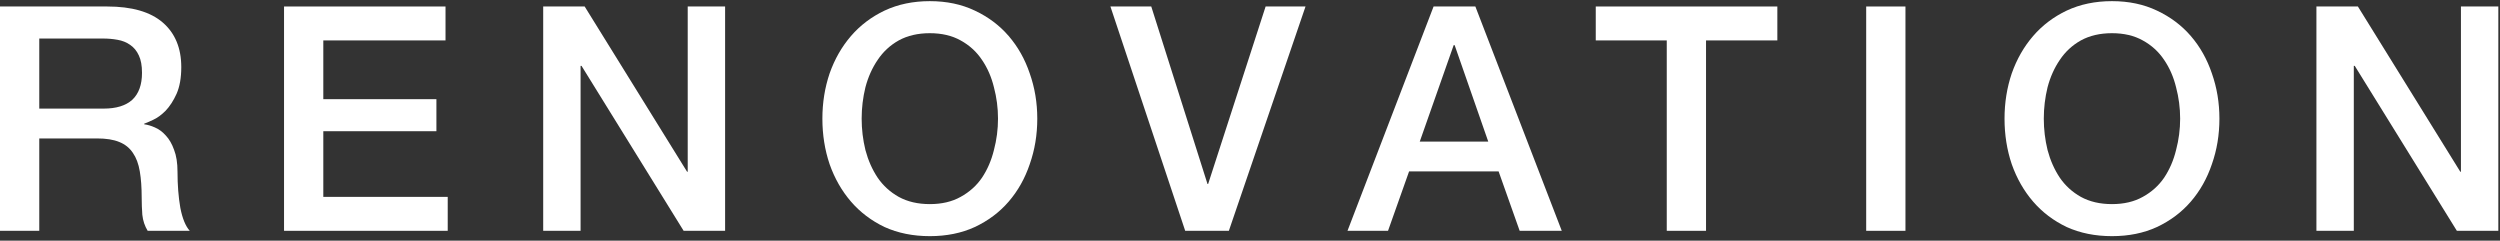
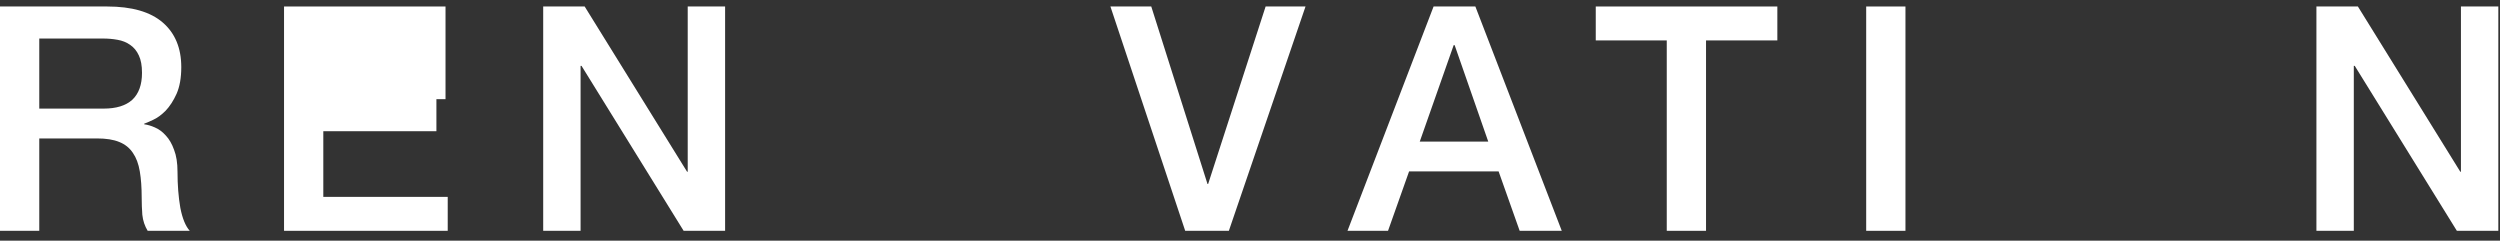
<svg xmlns="http://www.w3.org/2000/svg" width="374" height="36" viewBox="0 0 374 36" fill="none">
  <rect x="0" y="0" width="374" height="36" fill="#333333" stroke="none" />
  <path d="M346.537 0.971L352.741 0.971L368.063 25.693H368.157V0.971L373.75 0.971V34.529L367.546 34.529L352.271 9.854H352.13V34.529H346.537V0.971Z" fill="white" />
-   <path d="M315.951 4.966C314.165 4.966 312.614 5.326 311.298 6.047C310.013 6.768 308.964 7.739 308.149 8.961C307.334 10.152 306.723 11.514 306.316 13.05C305.94 14.585 305.752 16.152 305.752 17.75C305.752 19.348 305.94 20.915 306.316 22.45C306.723 23.985 307.334 25.364 308.149 26.586C308.964 27.776 310.013 28.732 311.298 29.453C312.614 30.174 314.165 30.534 315.951 30.534C317.737 30.534 319.272 30.174 320.557 29.453C321.873 28.732 322.938 27.776 323.753 26.586C324.568 25.364 325.163 23.985 325.539 22.45C325.946 20.915 326.15 19.348 326.15 17.75C326.15 16.152 325.946 14.585 325.539 13.05C325.163 11.514 324.568 10.152 323.753 8.961C322.938 7.739 321.873 6.768 320.557 6.047C319.272 5.326 317.737 4.966 315.951 4.966ZM315.951 0.172C318.458 0.172 320.698 0.642 322.672 1.582C324.677 2.522 326.369 3.791 327.748 5.389C329.127 6.987 330.176 8.851 330.897 10.982C331.649 13.113 332.025 15.368 332.025 17.75C332.025 20.163 331.649 22.434 330.897 24.565C330.176 26.695 329.127 28.56 327.748 30.158C326.369 31.756 324.677 33.025 322.672 33.965C320.698 34.873 318.458 35.328 315.951 35.328C313.444 35.328 311.188 34.873 309.183 33.965C307.209 33.025 305.533 31.756 304.154 30.158C302.775 28.56 301.71 26.695 300.958 24.565C300.237 22.434 299.877 20.163 299.877 17.75C299.877 15.368 300.237 13.113 300.958 10.982C301.71 8.851 302.775 6.987 304.154 5.389C305.533 3.791 307.209 2.522 309.183 1.582C311.188 0.642 313.444 0.172 315.951 0.172Z" fill="white" />
  <path d="M279.182 0.971L285.057 0.971V34.529H279.182V0.971Z" fill="white" />
  <path d="M238.725 0.971L265.891 0.971V6.047L255.222 6.047V34.529H249.347V6.047L238.725 6.047V0.971Z" fill="white" />
  <path d="M214.464 0.971L220.715 0.971L233.64 34.529H227.342L224.193 25.646L210.798 25.646L207.649 34.529H201.586L214.464 0.971ZM212.396 21.181L222.642 21.181L217.613 6.752H217.472L212.396 21.181Z" fill="white" />
  <path d="M166.119 0.971L172.229 0.971L180.642 27.526H180.736L189.337 0.971L195.306 0.971L183.838 34.529H177.305L166.119 0.971Z" fill="white" />
-   <path d="M139.103 4.966C137.317 4.966 135.766 5.326 134.45 6.047C133.166 6.768 132.116 7.739 131.301 8.961C130.487 10.152 129.876 11.514 129.468 13.05C129.092 14.585 128.904 16.152 128.904 17.75C128.904 19.348 129.092 20.915 129.468 22.45C129.876 23.985 130.487 25.364 131.301 26.586C132.116 27.776 133.166 28.732 134.45 29.453C135.766 30.174 137.317 30.534 139.103 30.534C140.889 30.534 142.425 30.174 143.709 29.453C145.025 28.732 146.091 27.776 146.905 26.586C147.72 25.364 148.315 23.985 148.691 22.45C149.099 20.915 149.302 19.348 149.302 17.75C149.302 16.152 149.099 14.585 148.691 13.05C148.315 11.514 147.72 10.152 146.905 8.961C146.091 7.739 145.025 6.768 143.709 6.047C142.425 5.326 140.889 4.966 139.103 4.966ZM139.103 0.172C141.61 0.172 143.85 0.642 145.824 1.582C147.83 2.522 149.522 3.791 150.9 5.389C152.279 6.987 153.329 8.851 154.049 10.982C154.801 13.113 155.177 15.368 155.177 17.75C155.177 20.163 154.801 22.434 154.049 24.565C153.329 26.695 152.279 28.56 150.9 30.158C149.522 31.756 147.83 33.025 145.824 33.965C143.85 34.873 141.61 35.328 139.103 35.328C136.597 35.328 134.341 34.873 132.335 33.965C130.361 33.025 128.685 31.756 127.306 30.158C125.928 28.56 124.862 26.695 124.11 24.565C123.39 22.434 123.029 20.163 123.029 17.75C123.029 15.368 123.39 13.113 124.11 10.982C124.862 8.851 125.928 6.987 127.306 5.389C128.685 3.791 130.361 2.522 132.335 1.582C134.341 0.642 136.597 0.172 139.103 0.172Z" fill="white" />
  <path d="M81.262 0.971L87.466 0.971L102.788 25.693H102.882V0.971L108.475 0.971V34.529L102.271 34.529L86.996 9.854H86.855V34.529H81.262V0.971Z" fill="white" />
-   <path d="M42.492 0.971L66.65 0.971V6.047L48.367 6.047V14.836L65.287 14.836V19.63L48.367 19.63L48.367 29.453L66.979 29.453V34.529L42.492 34.529L42.492 0.971Z" fill="white" />
+   <path d="M42.492 0.971L66.65 0.971V6.047V14.836L65.287 14.836V19.63L48.367 19.63L48.367 29.453L66.979 29.453V34.529L42.492 34.529L42.492 0.971Z" fill="white" />
  <path d="M0 0.971L16.027 0.971C19.724 0.971 22.497 1.77 24.346 3.368C26.195 4.966 27.119 7.19 27.119 10.042C27.119 11.64 26.884 12.971 26.414 14.037C25.944 15.071 25.396 15.917 24.769 16.575C24.142 17.201 23.516 17.656 22.889 17.938C22.294 18.22 21.855 18.408 21.573 18.502V18.596C22.074 18.658 22.607 18.815 23.171 19.066C23.766 19.316 24.315 19.724 24.816 20.288C25.317 20.82 25.725 21.525 26.038 22.403C26.383 23.28 26.555 24.377 26.555 25.693C26.555 27.667 26.696 29.468 26.978 31.098C27.291 32.696 27.761 33.839 28.388 34.529L22.09 34.529C21.651 33.808 21.385 33.009 21.291 32.132C21.228 31.254 21.197 30.408 21.197 29.594C21.197 28.058 21.103 26.742 20.915 25.646C20.727 24.518 20.382 23.593 19.881 22.873C19.38 22.121 18.69 21.572 17.813 21.228C16.967 20.883 15.87 20.711 14.523 20.711L5.875 20.711L5.875 34.529H0L0 0.971ZM5.875 16.246H15.51C17.39 16.246 18.816 15.807 19.787 14.93C20.758 14.021 21.244 12.674 21.244 10.888C21.244 9.822 21.087 8.961 20.774 8.303C20.461 7.613 20.022 7.081 19.458 6.705C18.925 6.329 18.299 6.078 17.578 5.953C16.889 5.827 16.168 5.765 15.416 5.765L5.875 5.765L5.875 16.246Z" fill="white" />
</svg>